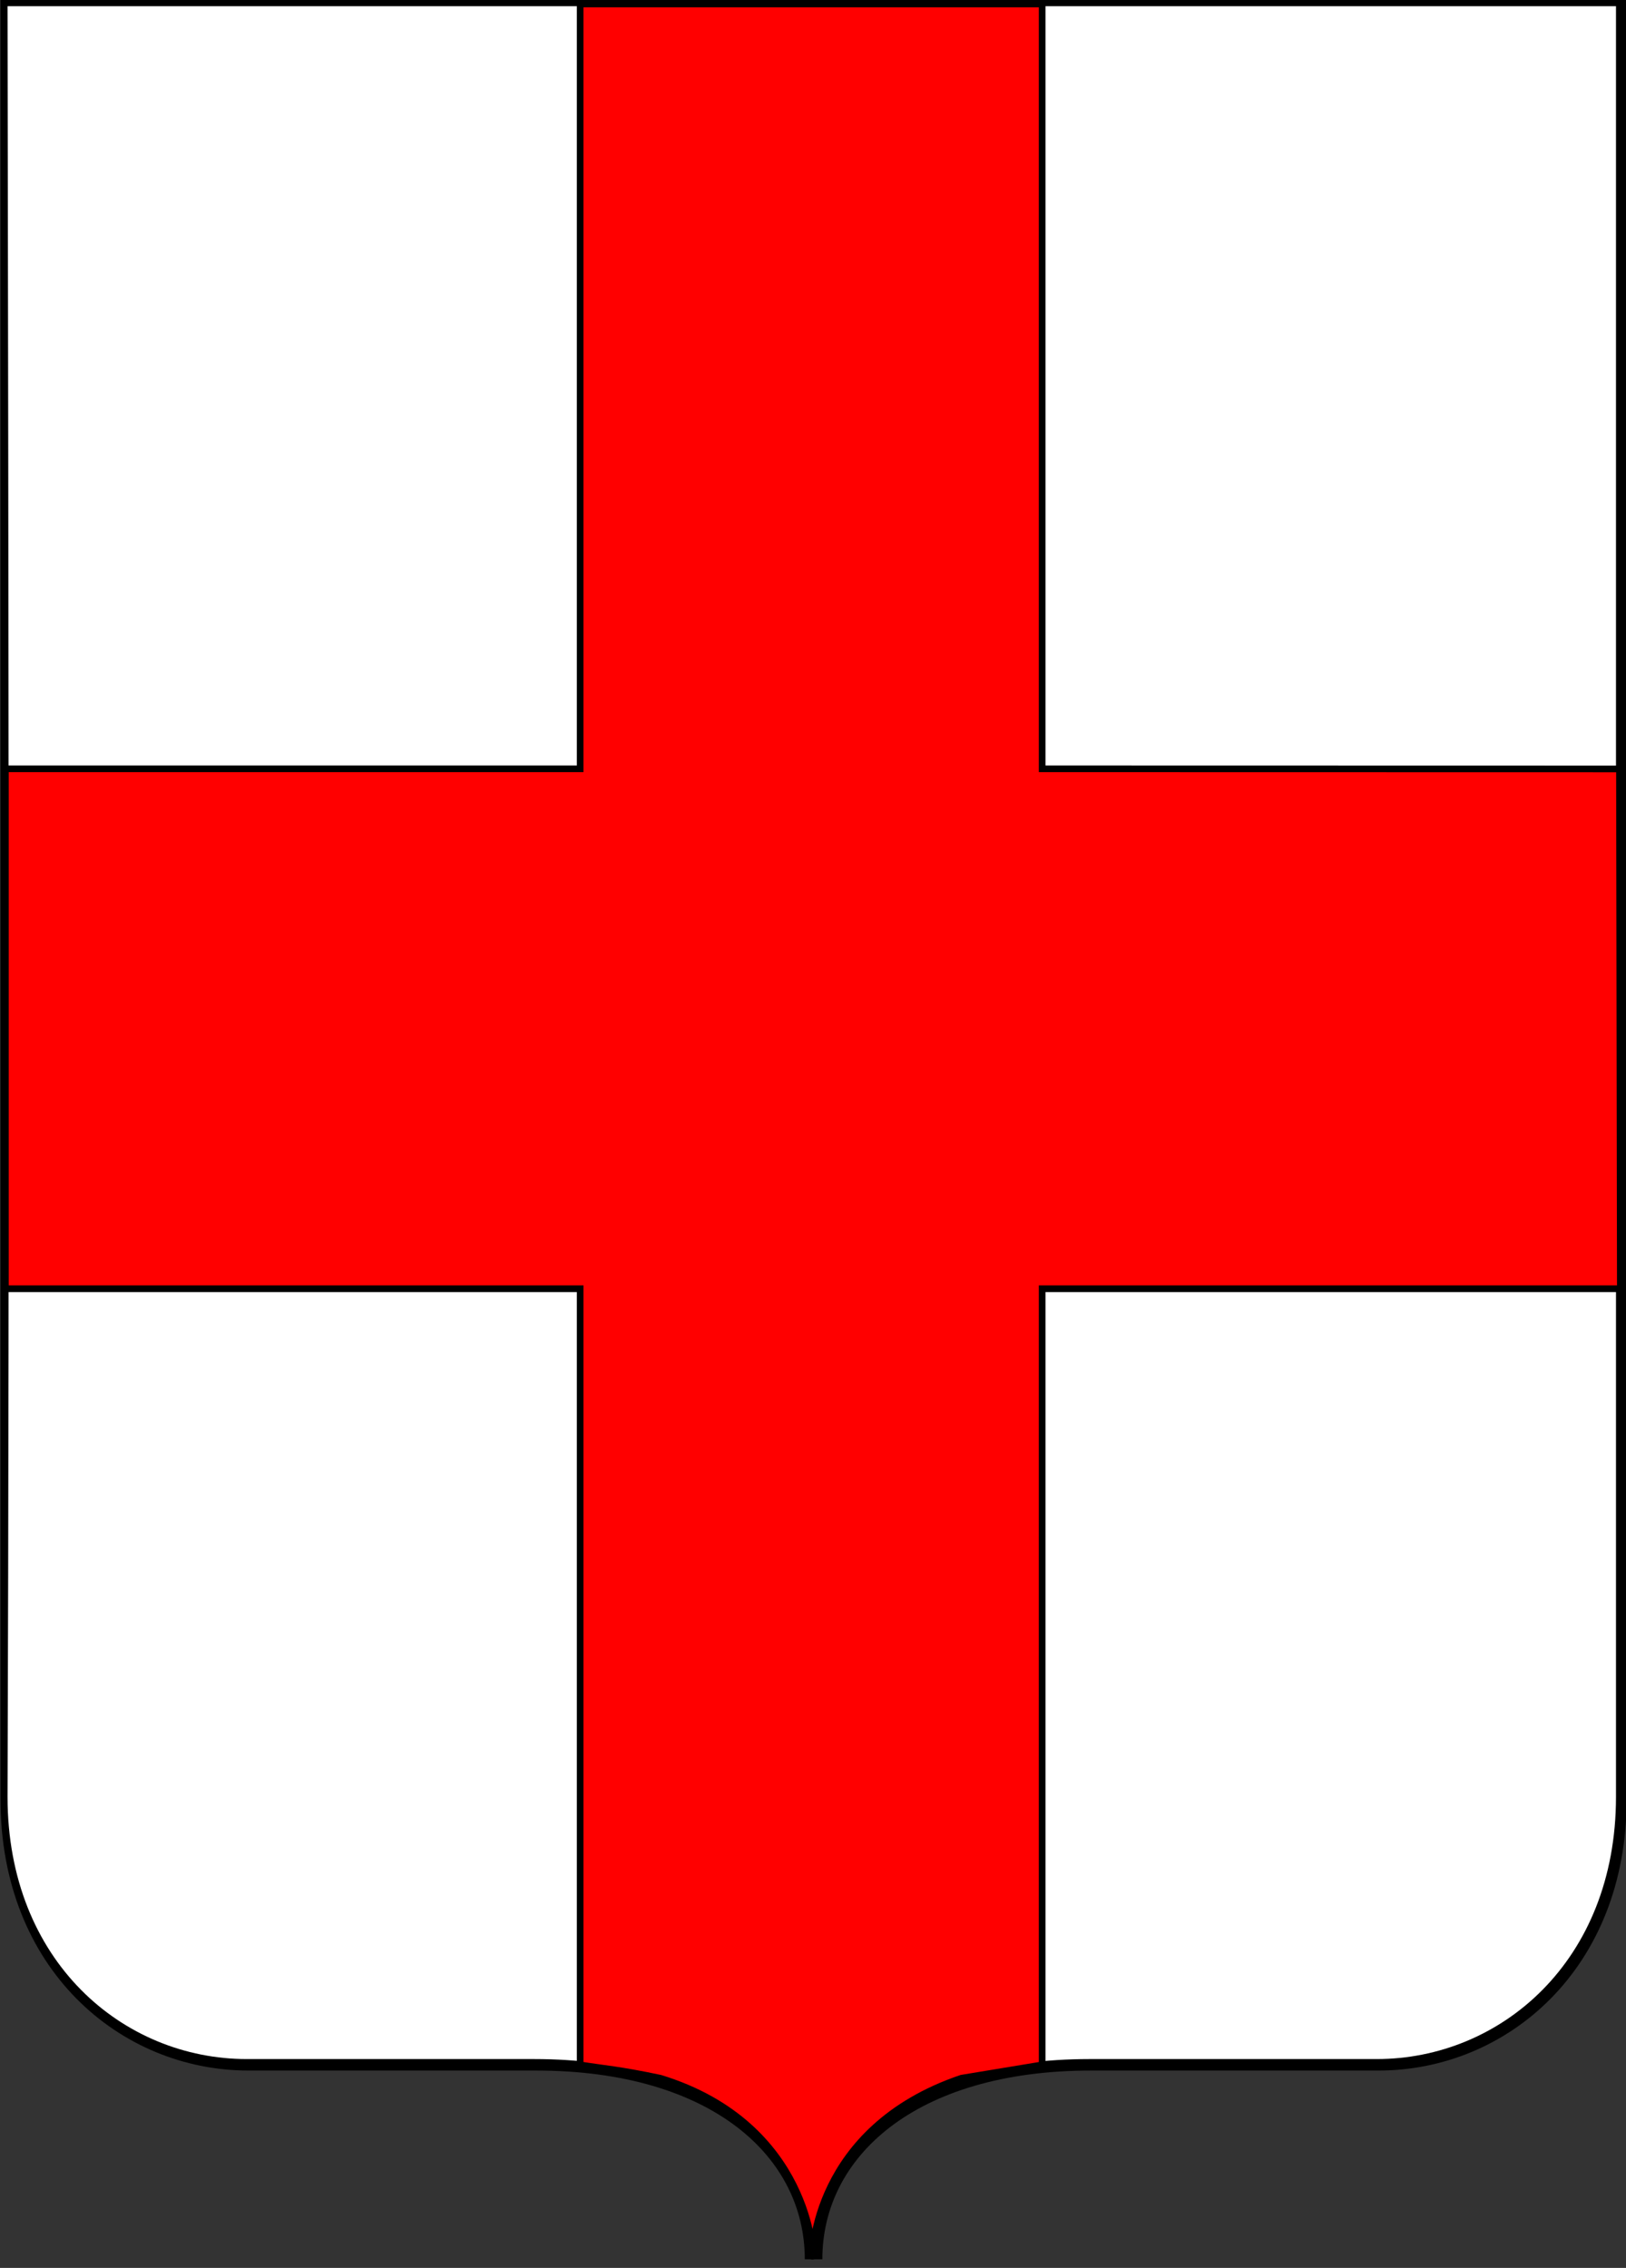
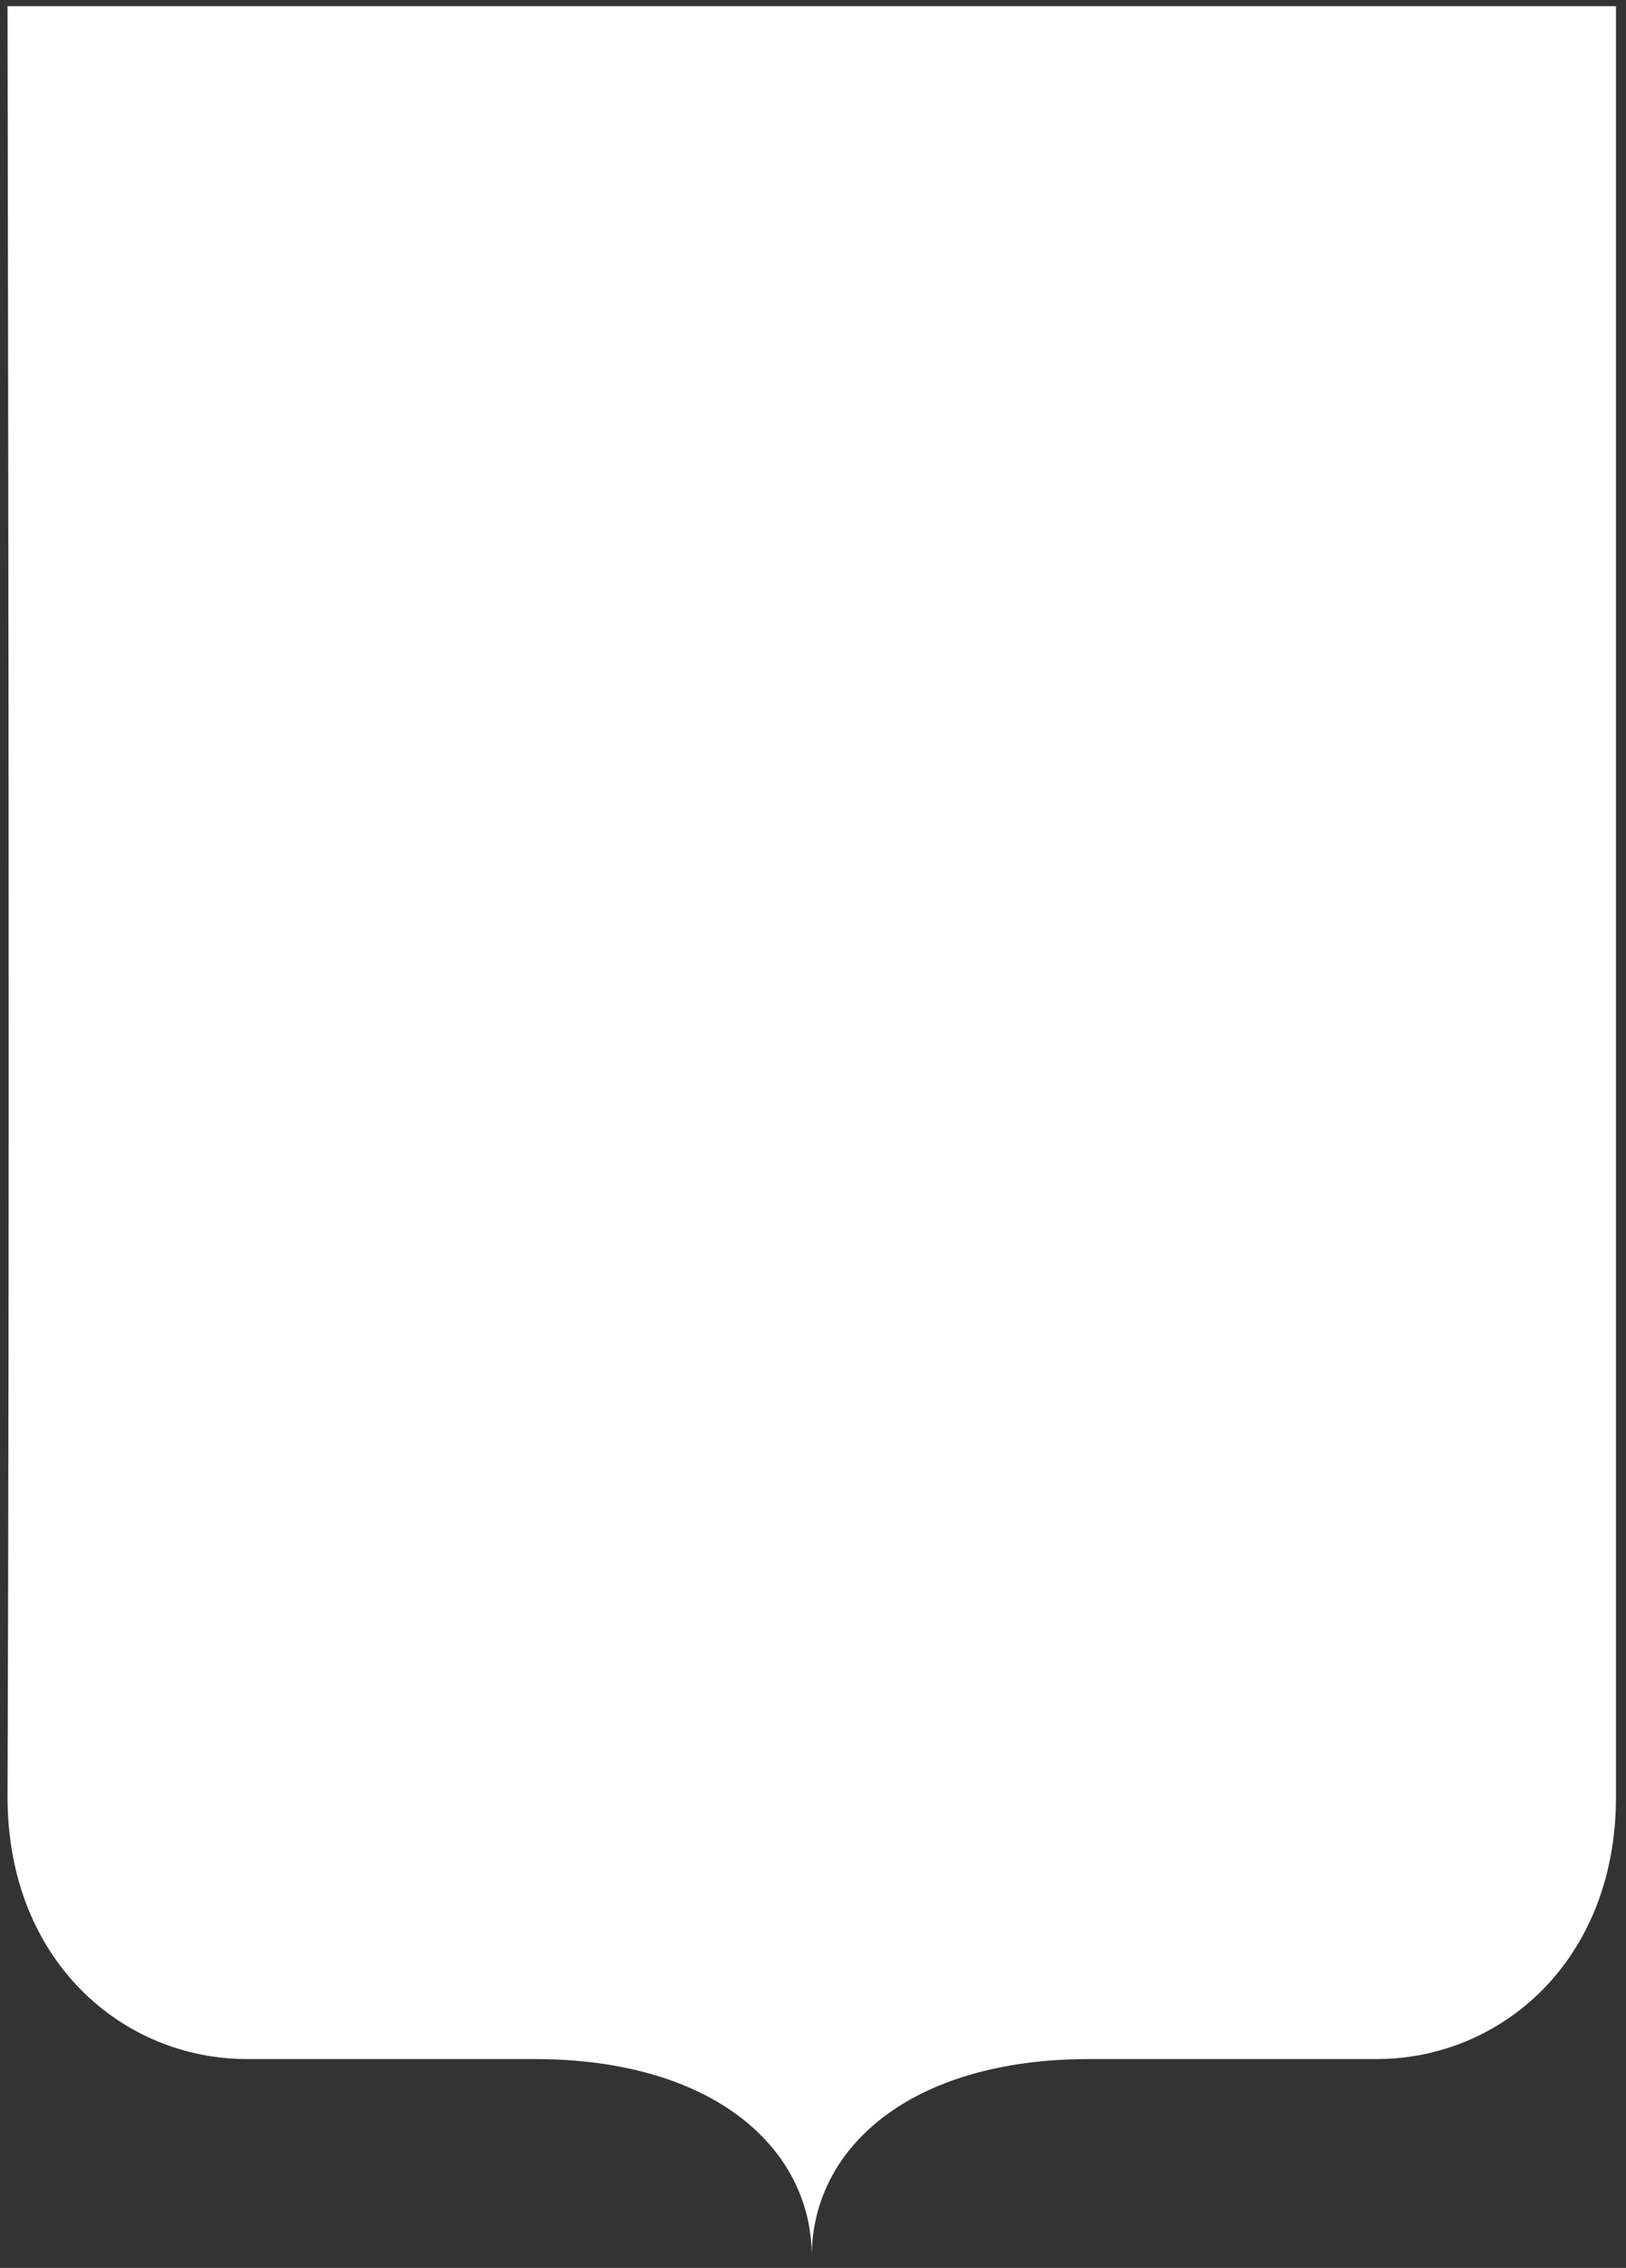
<svg xmlns="http://www.w3.org/2000/svg" xmlns:ns1="http://www.inkscape.org/namespaces/inkscape" xmlns:ns2="http://sodipodi.sourceforge.net/DTD/sodipodi-0.dtd" width="731.432" height="1020.155" id="svg3334" version="1.0" ns1:version="0.46" ns2:docname="CoA_Città_di_Milano_2.svg" ns1:output_extension="org.inkscape.output.svg.inkscape" ns2:version="0.32">
  <rect width="100%" height="100%" fill="#333333" stroke="none" />
  <defs id="defs3336">
    <ns1:perspective ns2:type="inkscape:persp3d" ns1:vp_x="0 : 526.18109 : 1" ns1:vp_y="0 : 1000 : 0" ns1:vp_z="744.09448 : 526.18109 : 1" ns1:persp3d-origin="372.04724 : 350.78739 : 1" id="perspective3342" />
    <ns1:perspective id="perspective3326" ns1:persp3d-origin="0.5 : 0.33333333 : 1" ns1:vp_z="1 : 0.5 : 1" ns1:vp_y="0 : 1000 : 0" ns1:vp_x="0 : 0.5 : 1" ns2:type="inkscape:persp3d" />
  </defs>
  <ns2:namedview id="base" pagecolor="#ffffff" bordercolor="#666666" borderopacity="1.0" ns1:pageopacity="0.0" ns1:pageshadow="2" ns1:zoom="0.56167934" ns1:cx="365.71591" ns1:cy="510.07751" ns1:document-units="px" ns1:current-layer="layer1" showgrid="false" ns1:window-width="1280" ns1:window-height="780" ns1:window-x="-8" ns1:window-y="-8" ns1:window-maximized="1" />
  <g ns1:label="Livello 1" ns1:groupmode="layer" id="layer1" transform="translate(-0.125,-0.276)">
    <g id="g8233" transform="matrix(3.879,0,0,3.879,-3609.9,-32.721)">
-       <path id="path4390" d="M 931.736,9.525 L 931.736,217.186 C 931.736,236.273 945.161,247.597 959.475,247.597 L 992.813,247.597 C 1013.671,247.597 1025.006,257.977 1025.006,270.501 C 1025.006,257.977 1036.34,247.597 1057.198,247.597 L 1090.536,247.597 C 1104.85,247.597 1118.275,236.273 1118.275,217.186 C 1118.236,148.043 1118.256,78.784 1118.275,9.525 L 1025.006,9.525 L 931.736,9.525 L 931.736,9.525 z" style="fill:none;stroke:#000000;stroke-width:2.036px;stroke-linecap:butt;stroke-linejoin:miter;stroke-opacity:1" ns2:nodetypes="ccccscccccc" />
-     </g>
+       </g>
    <path ns2:nodetypes="ccccscccccc" style="fill:#ffffff;fill-opacity:1;fill-rule:evenodd;stroke:none" d="M 3.518,3.071 C 3.949,271.631 4.431,540.198 3.518,808.534 C 3.518,882.567 55.588,926.491 111.111,926.491 L 240.419,926.491 C 321.322,926.491 365.286,966.754 365.286,1015.329 C 365.286,966.754 409.249,926.491 490.152,926.491 L 619.461,926.491 C 674.984,926.491 727.053,882.567 727.053,808.534 L 727.053,3.071 L 365.286,3.071 L 3.518,3.071 L 3.518,3.071 z" id="path12910" />
-     <path id="cross" d="M 261.096,2.071 L 261.096,346.096 L 2.561,346.096 L 2.561,579.98 L 261.096,579.98 L 261.096,929.106 C 272.53,930.94 278.085,931.095 297.141,935.104 C 364.745,955.808 366.479,1016.16 365.522,1015.202 C 365.522,1015.202 365.534,957.853 432.598,935.104 L 468.924,929.106 L 468.924,579.98 L 729.011,579.98 L 728.621,346.151 L 468.924,346.096 L 468.924,2.071 L 261.096,2.071 L 261.096,2.071 z" style="fill:#ff0000;fill-opacity:1;stroke:#000000;stroke-width:3;stroke-miterlimit:4;stroke-dasharray:none;stroke-opacity:1" ns2:nodetypes="cccccccsscccccccc" />
  </g>
</svg>